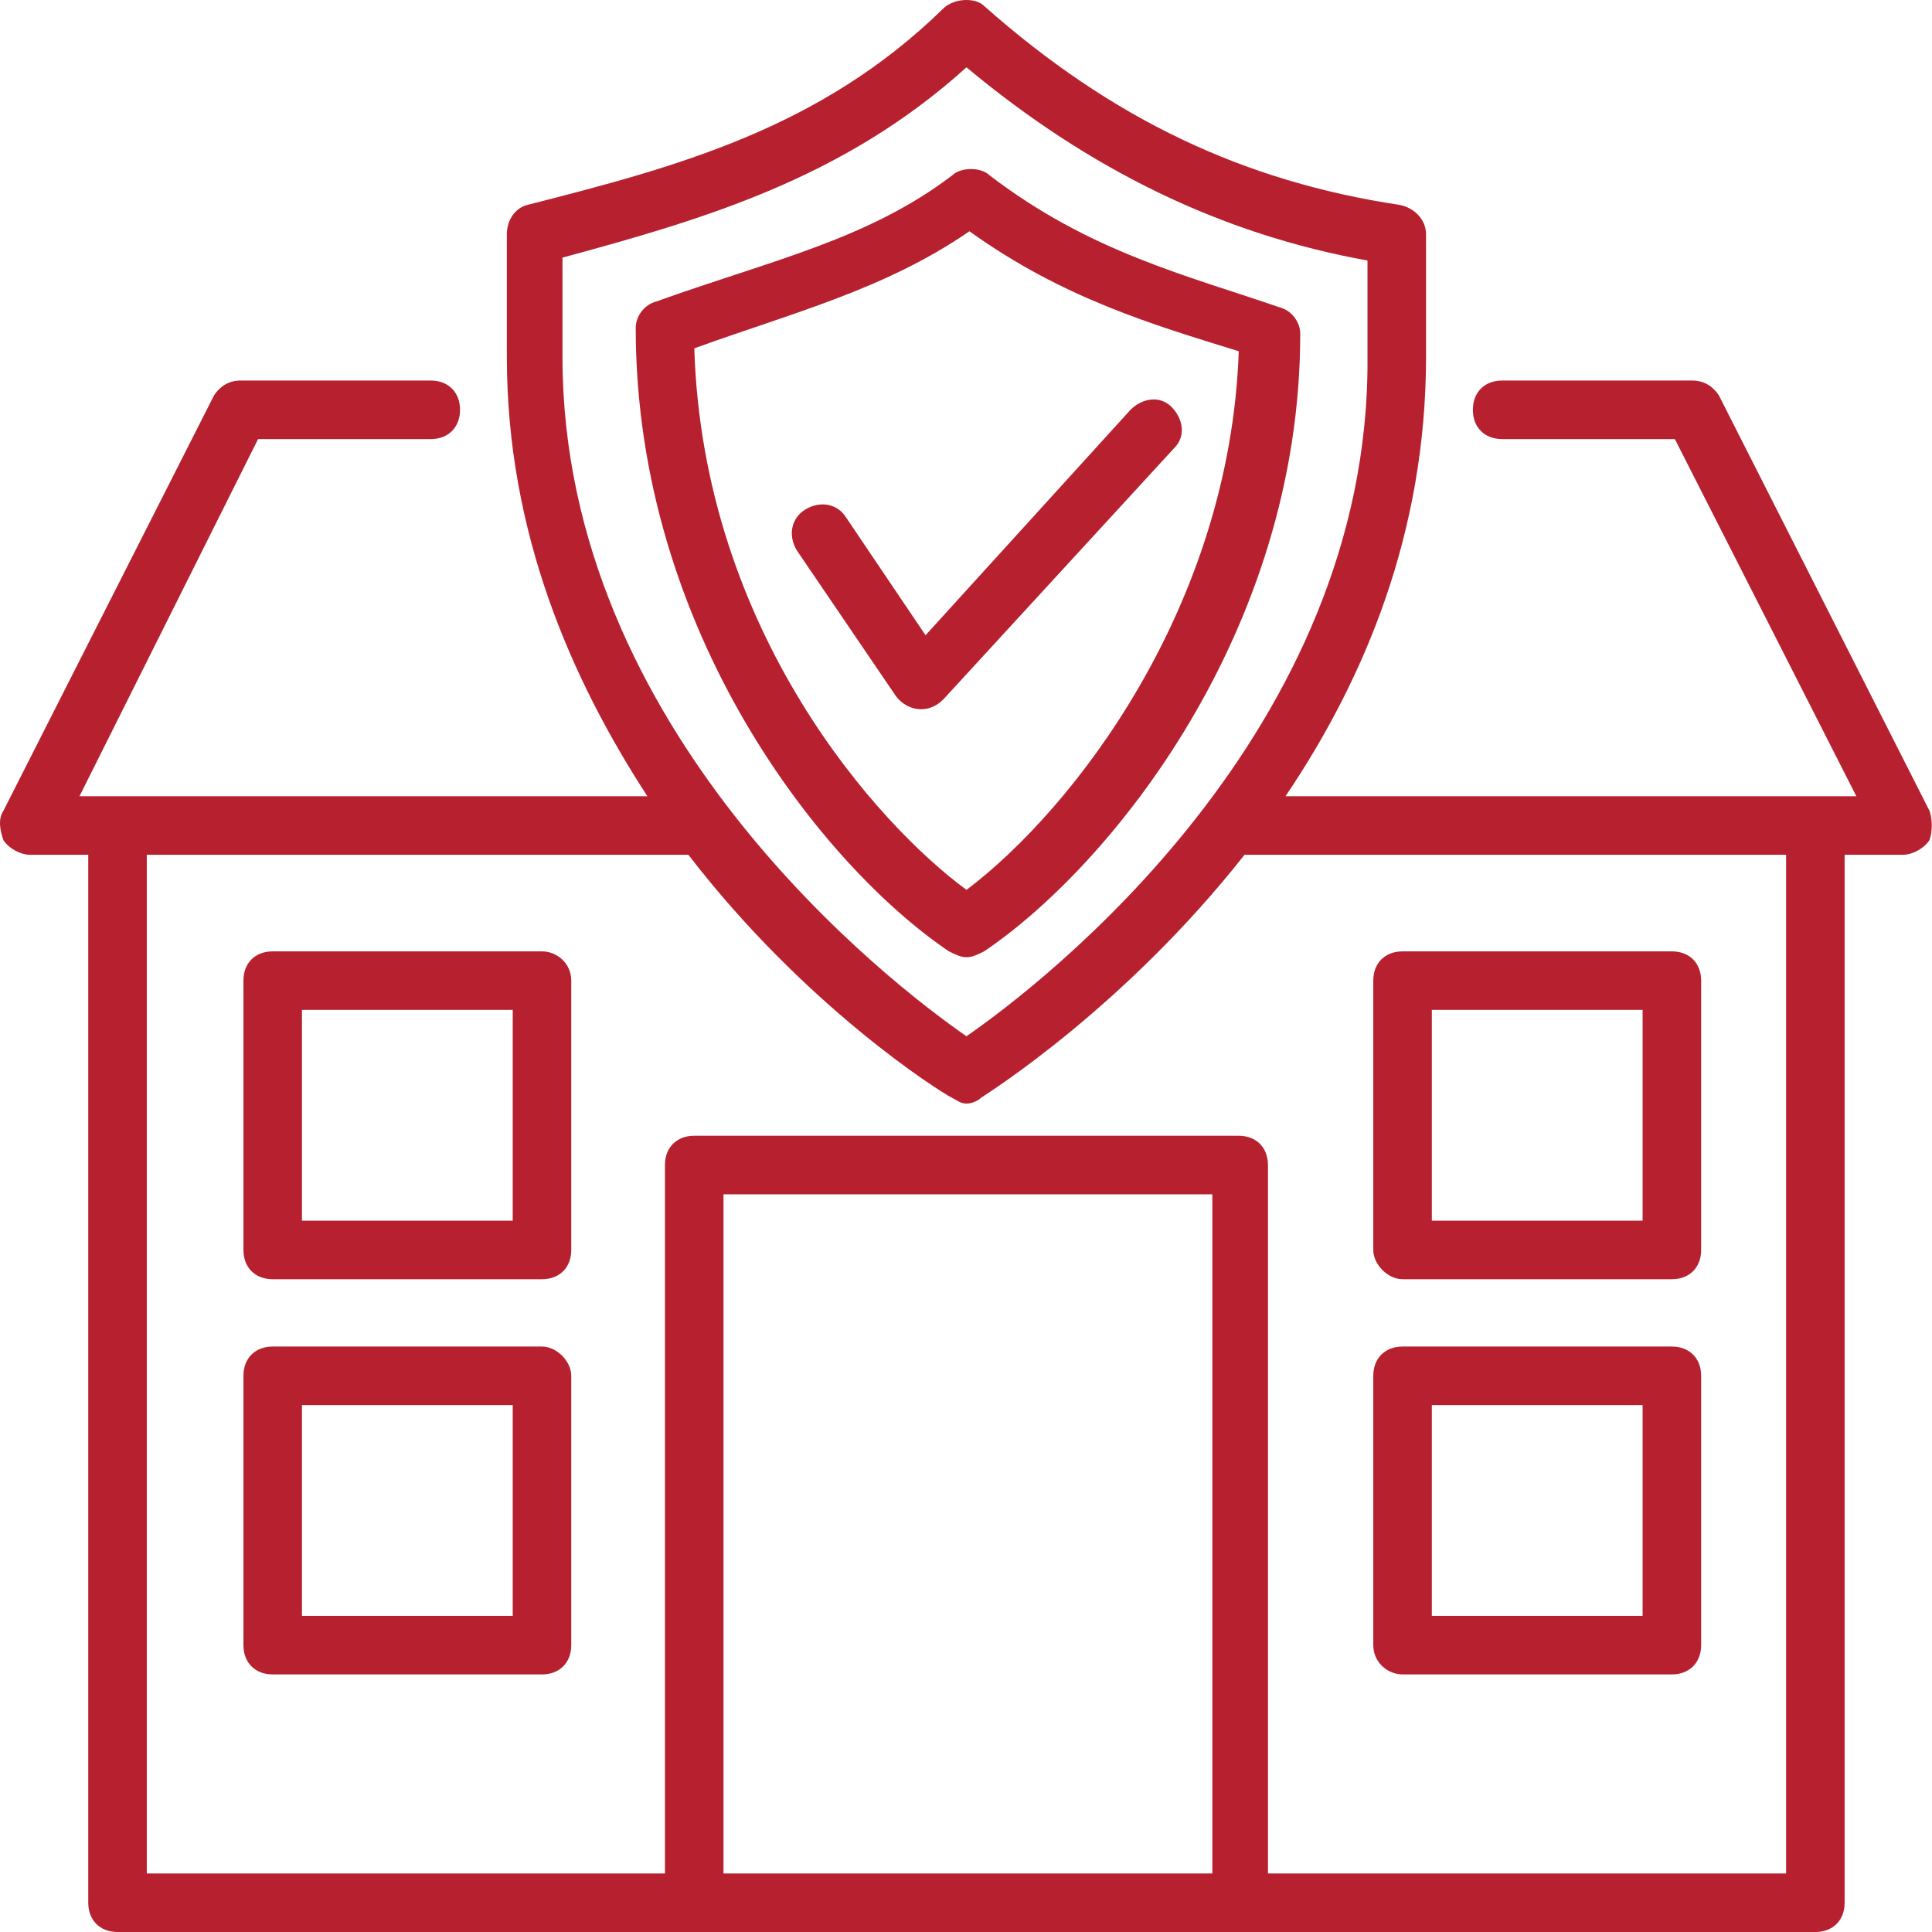
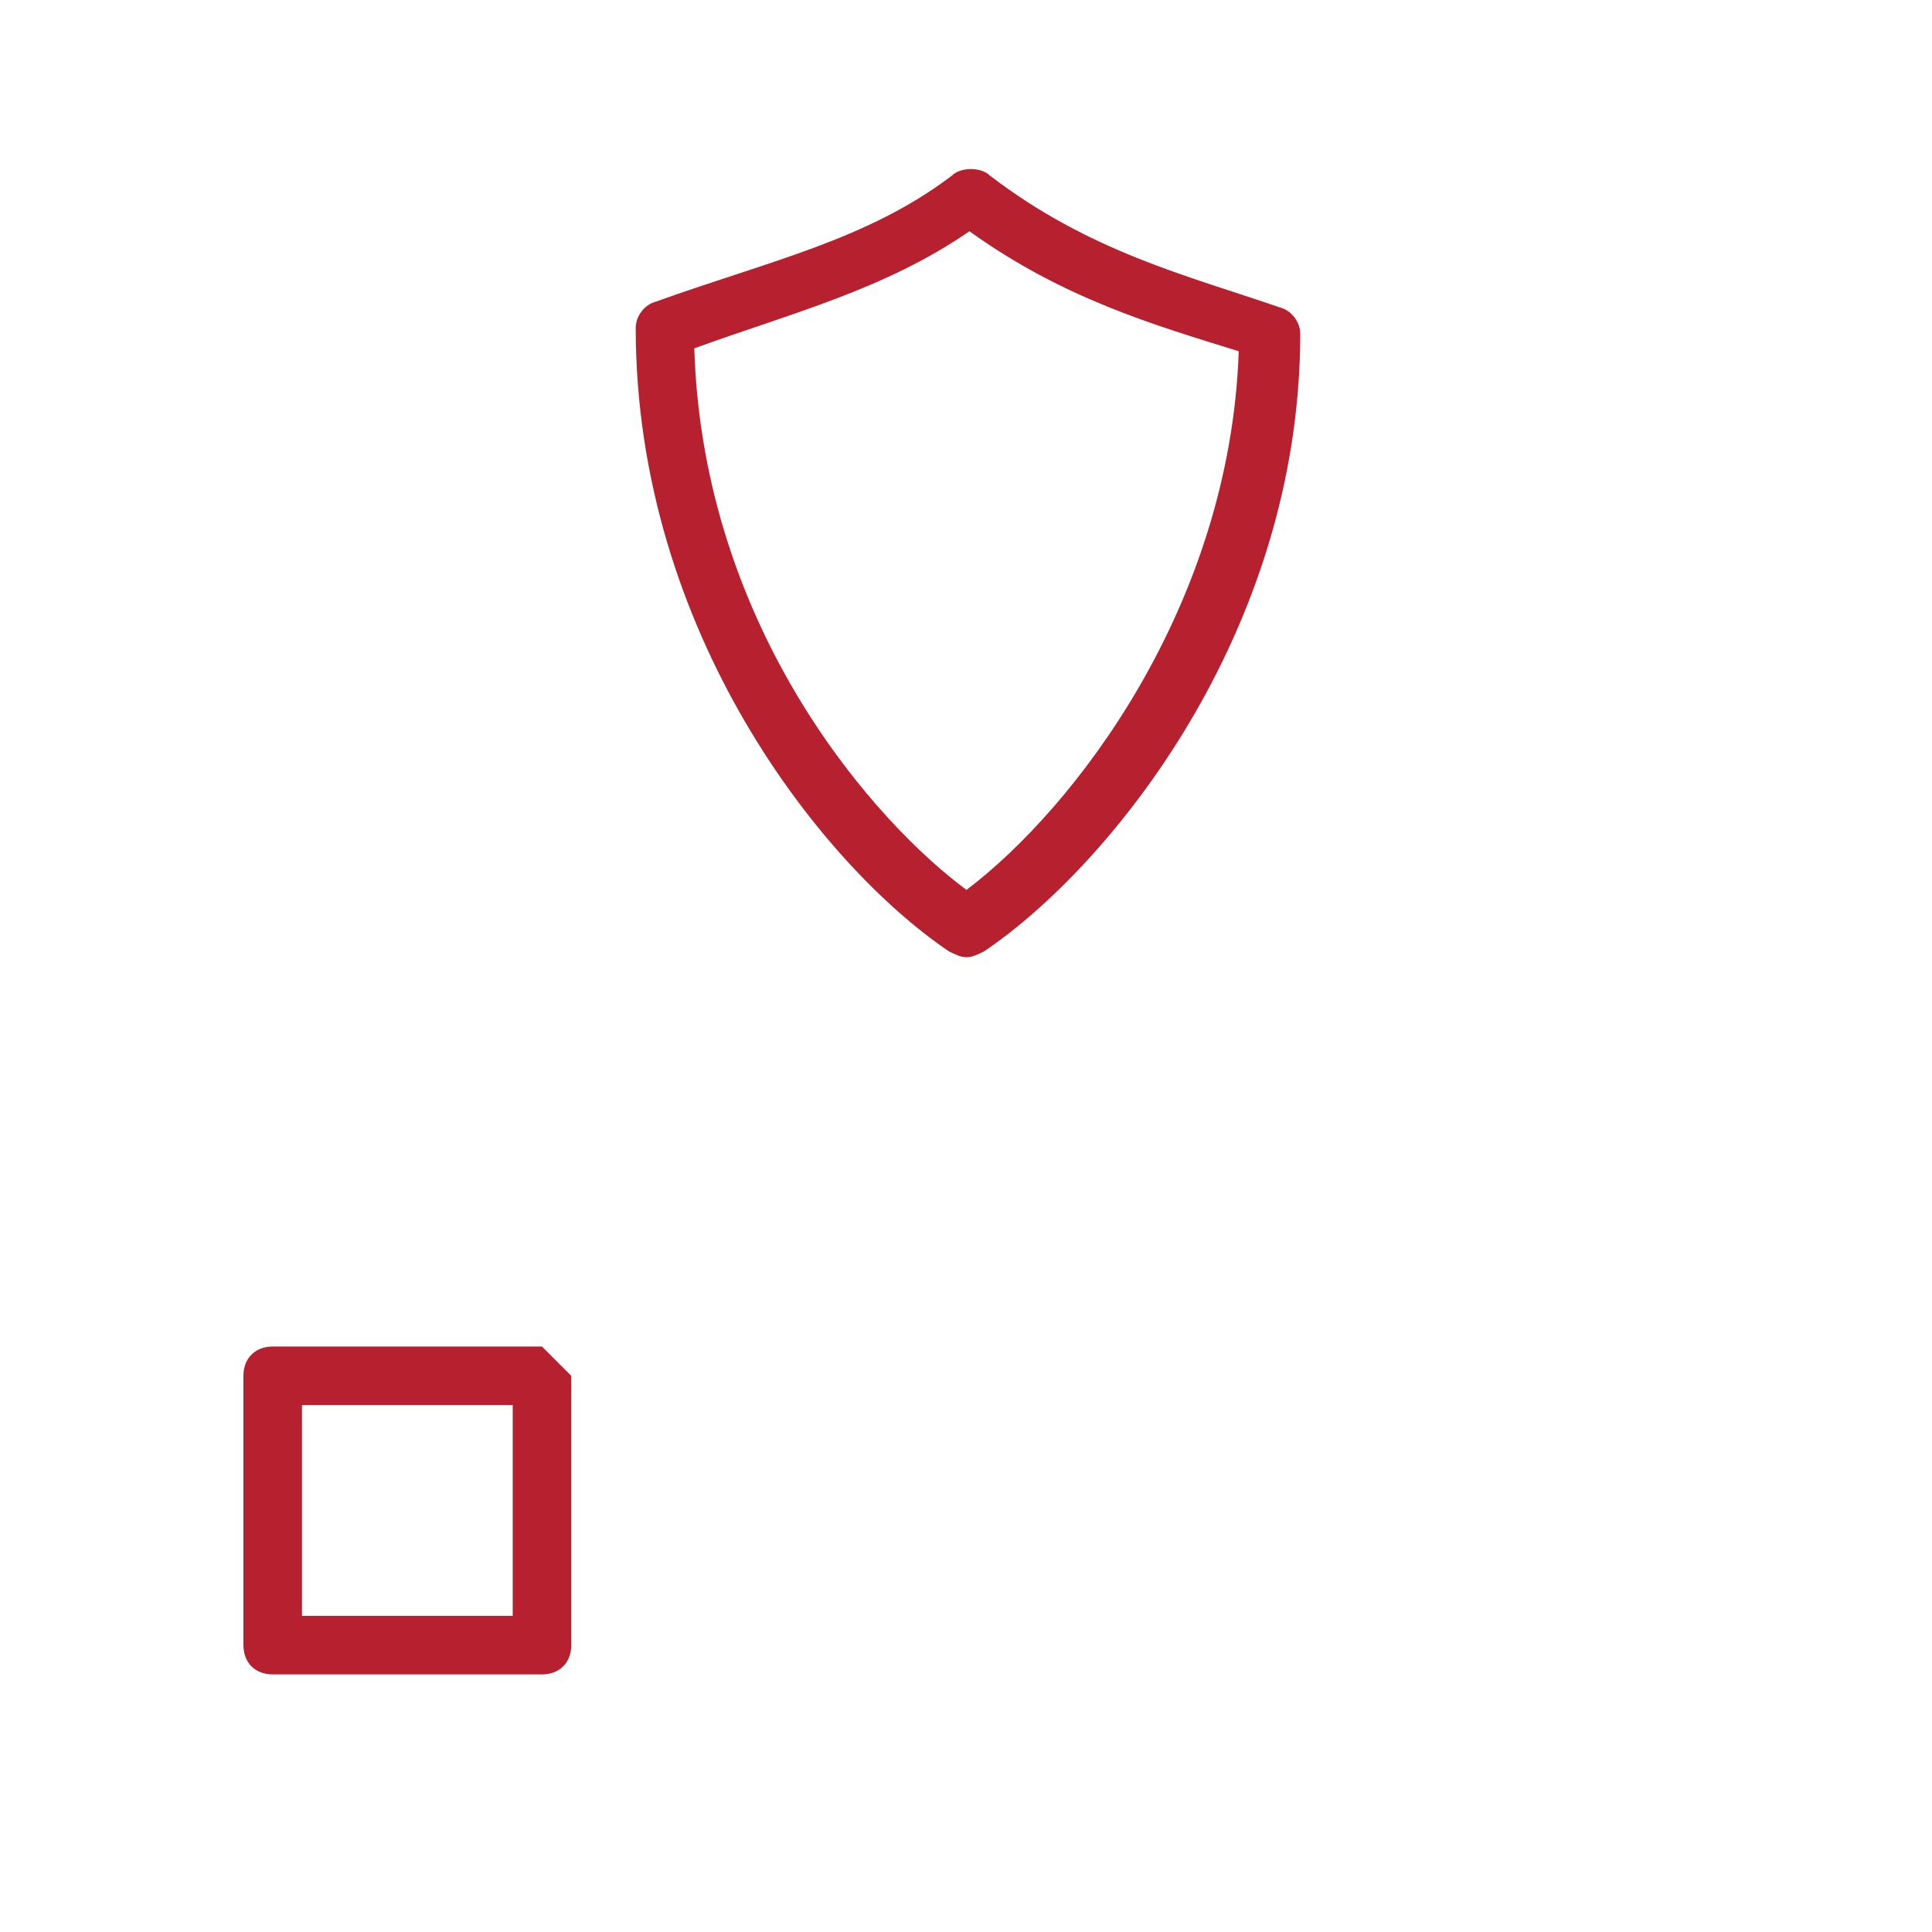
<svg xmlns="http://www.w3.org/2000/svg" width="63" height="63" viewBox="0 0 63 63" fill="none">
-   <path d="M62.919 26.441L56.047 12.886C55.856 12.6 55.569 12.409 55.188 12.409H48.983C48.41 12.409 48.028 12.791 48.028 13.364C48.028 13.936 48.41 14.318 48.983 14.318H54.615L60.533 25.964H41.919C44.497 22.145 46.501 17.373 46.501 11.646V7.636C46.501 7.159 46.119 6.777 45.642 6.682C40.583 5.918 36.288 3.914 32.087 0.191C31.992 0.095 31.801 0 31.515 0C31.228 0 30.942 0.095 30.751 0.286C26.742 4.2 22.065 5.441 17.197 6.682C16.815 6.777 16.528 7.159 16.528 7.636V11.646C16.528 17.373 18.628 22.145 21.11 25.964C10.419 25.964 13.569 25.964 2.592 25.964L8.415 14.318H14.047C14.619 14.318 15.001 13.936 15.001 13.364C15.001 12.791 14.619 12.409 14.047 12.409H7.842C7.46 12.409 7.174 12.6 6.983 12.886L0.11 26.441C-0.081 26.727 0.015 27.109 0.11 27.395C0.301 27.682 0.683 27.873 0.969 27.873H2.878V62.045C2.878 62.618 3.26 63 3.833 63C10.324 63 52.61 63 59.197 63C59.769 63 60.151 62.618 60.151 62.045V27.873H62.06C62.347 27.873 62.728 27.682 62.919 27.395C63.015 27.109 63.015 26.727 62.919 26.441ZM18.342 8.4C22.924 7.159 27.506 5.823 31.515 2.195C35.524 5.536 39.819 7.636 44.592 8.495V11.646C44.688 23.864 33.997 32.073 31.515 33.791C29.033 32.073 18.342 23.864 18.342 11.646V8.4ZM23.592 61.091V38.946H39.533V61.091H23.592ZM58.242 61.091H41.347V37.991C41.347 37.418 40.965 37.036 40.392 37.036H22.637C22.065 37.036 21.683 37.418 21.683 37.991V61.091H4.787V27.873H22.447C26.265 32.836 30.656 35.605 31.038 35.795C31.228 35.891 31.324 35.986 31.515 35.986C31.706 35.986 31.897 35.891 31.992 35.795C32.278 35.605 36.669 32.836 40.583 27.873H58.242V61.091Z" fill="#B7212F" />
-   <path d="M17.674 43.909H8.892C8.319 43.909 7.938 44.291 7.938 44.864V53.645C7.938 54.218 8.319 54.6 8.892 54.6H17.674C18.247 54.6 18.628 54.218 18.628 53.645V44.864C18.628 44.386 18.151 43.909 17.674 43.909ZM16.719 52.691H9.847V45.818H16.719V52.691Z" fill="#B7212F" />
-   <path d="M17.674 31.023H8.892C8.319 31.023 7.938 31.404 7.938 31.977V40.759C7.938 41.332 8.319 41.714 8.892 41.714H17.674C18.247 41.714 18.628 41.332 18.628 40.759V31.977C18.628 31.404 18.151 31.023 17.674 31.023ZM16.719 39.804H9.847V32.932H16.719V39.804Z" fill="#B7212F" />
-   <path d="M45.736 54.6H54.518C55.09 54.6 55.472 54.218 55.472 53.645V44.864C55.472 44.291 55.09 43.909 54.518 43.909H45.736C45.163 43.909 44.781 44.291 44.781 44.864V53.645C44.781 54.218 45.258 54.6 45.736 54.6ZM46.69 45.818H53.563V52.691H46.69V45.818Z" fill="#B7212F" />
-   <path d="M45.736 41.714H54.518C55.09 41.714 55.472 41.332 55.472 40.759V31.977C55.472 31.404 55.09 31.023 54.518 31.023H45.736C45.163 31.023 44.781 31.404 44.781 31.977V40.759C44.781 41.236 45.258 41.714 45.736 41.714ZM46.69 32.932H53.563V39.804H46.69V32.932Z" fill="#B7212F" />
+   <path d="M17.674 43.909H8.892C8.319 43.909 7.938 44.291 7.938 44.864V53.645C7.938 54.218 8.319 54.6 8.892 54.6H17.674C18.247 54.6 18.628 54.218 18.628 53.645V44.864ZM16.719 52.691H9.847V45.818H16.719V52.691Z" fill="#B7212F" />
  <path d="M30.944 31.023C31.135 31.118 31.326 31.214 31.517 31.214C31.708 31.214 31.899 31.118 32.09 31.023C36.194 28.255 42.399 20.618 42.399 10.882C42.399 10.5 42.112 10.118 41.73 10.023C38.676 8.973 35.526 8.209 32.281 5.727C31.994 5.441 31.326 5.441 31.04 5.727C28.271 7.827 25.121 8.495 21.399 9.832C21.017 9.927 20.73 10.309 20.73 10.691C20.73 20.618 26.84 28.255 30.944 31.023ZM31.612 7.541C34.667 9.736 37.626 10.595 40.394 11.454C40.108 19.759 35.049 26.345 31.517 29.018C28.653 26.918 22.926 20.618 22.64 11.359C25.79 10.214 28.844 9.45 31.612 7.541Z" fill="#B7212F" />
-   <path d="M30.754 22.814L38.295 14.605C38.677 14.223 38.581 13.65 38.2 13.268C37.818 12.886 37.245 12.982 36.863 13.364L30.181 20.714L27.604 16.895C27.318 16.418 26.745 16.323 26.268 16.609C25.791 16.895 25.695 17.468 25.981 17.945L29.227 22.718C29.609 23.195 30.277 23.291 30.754 22.814Z" fill="#B7212F" />
</svg>